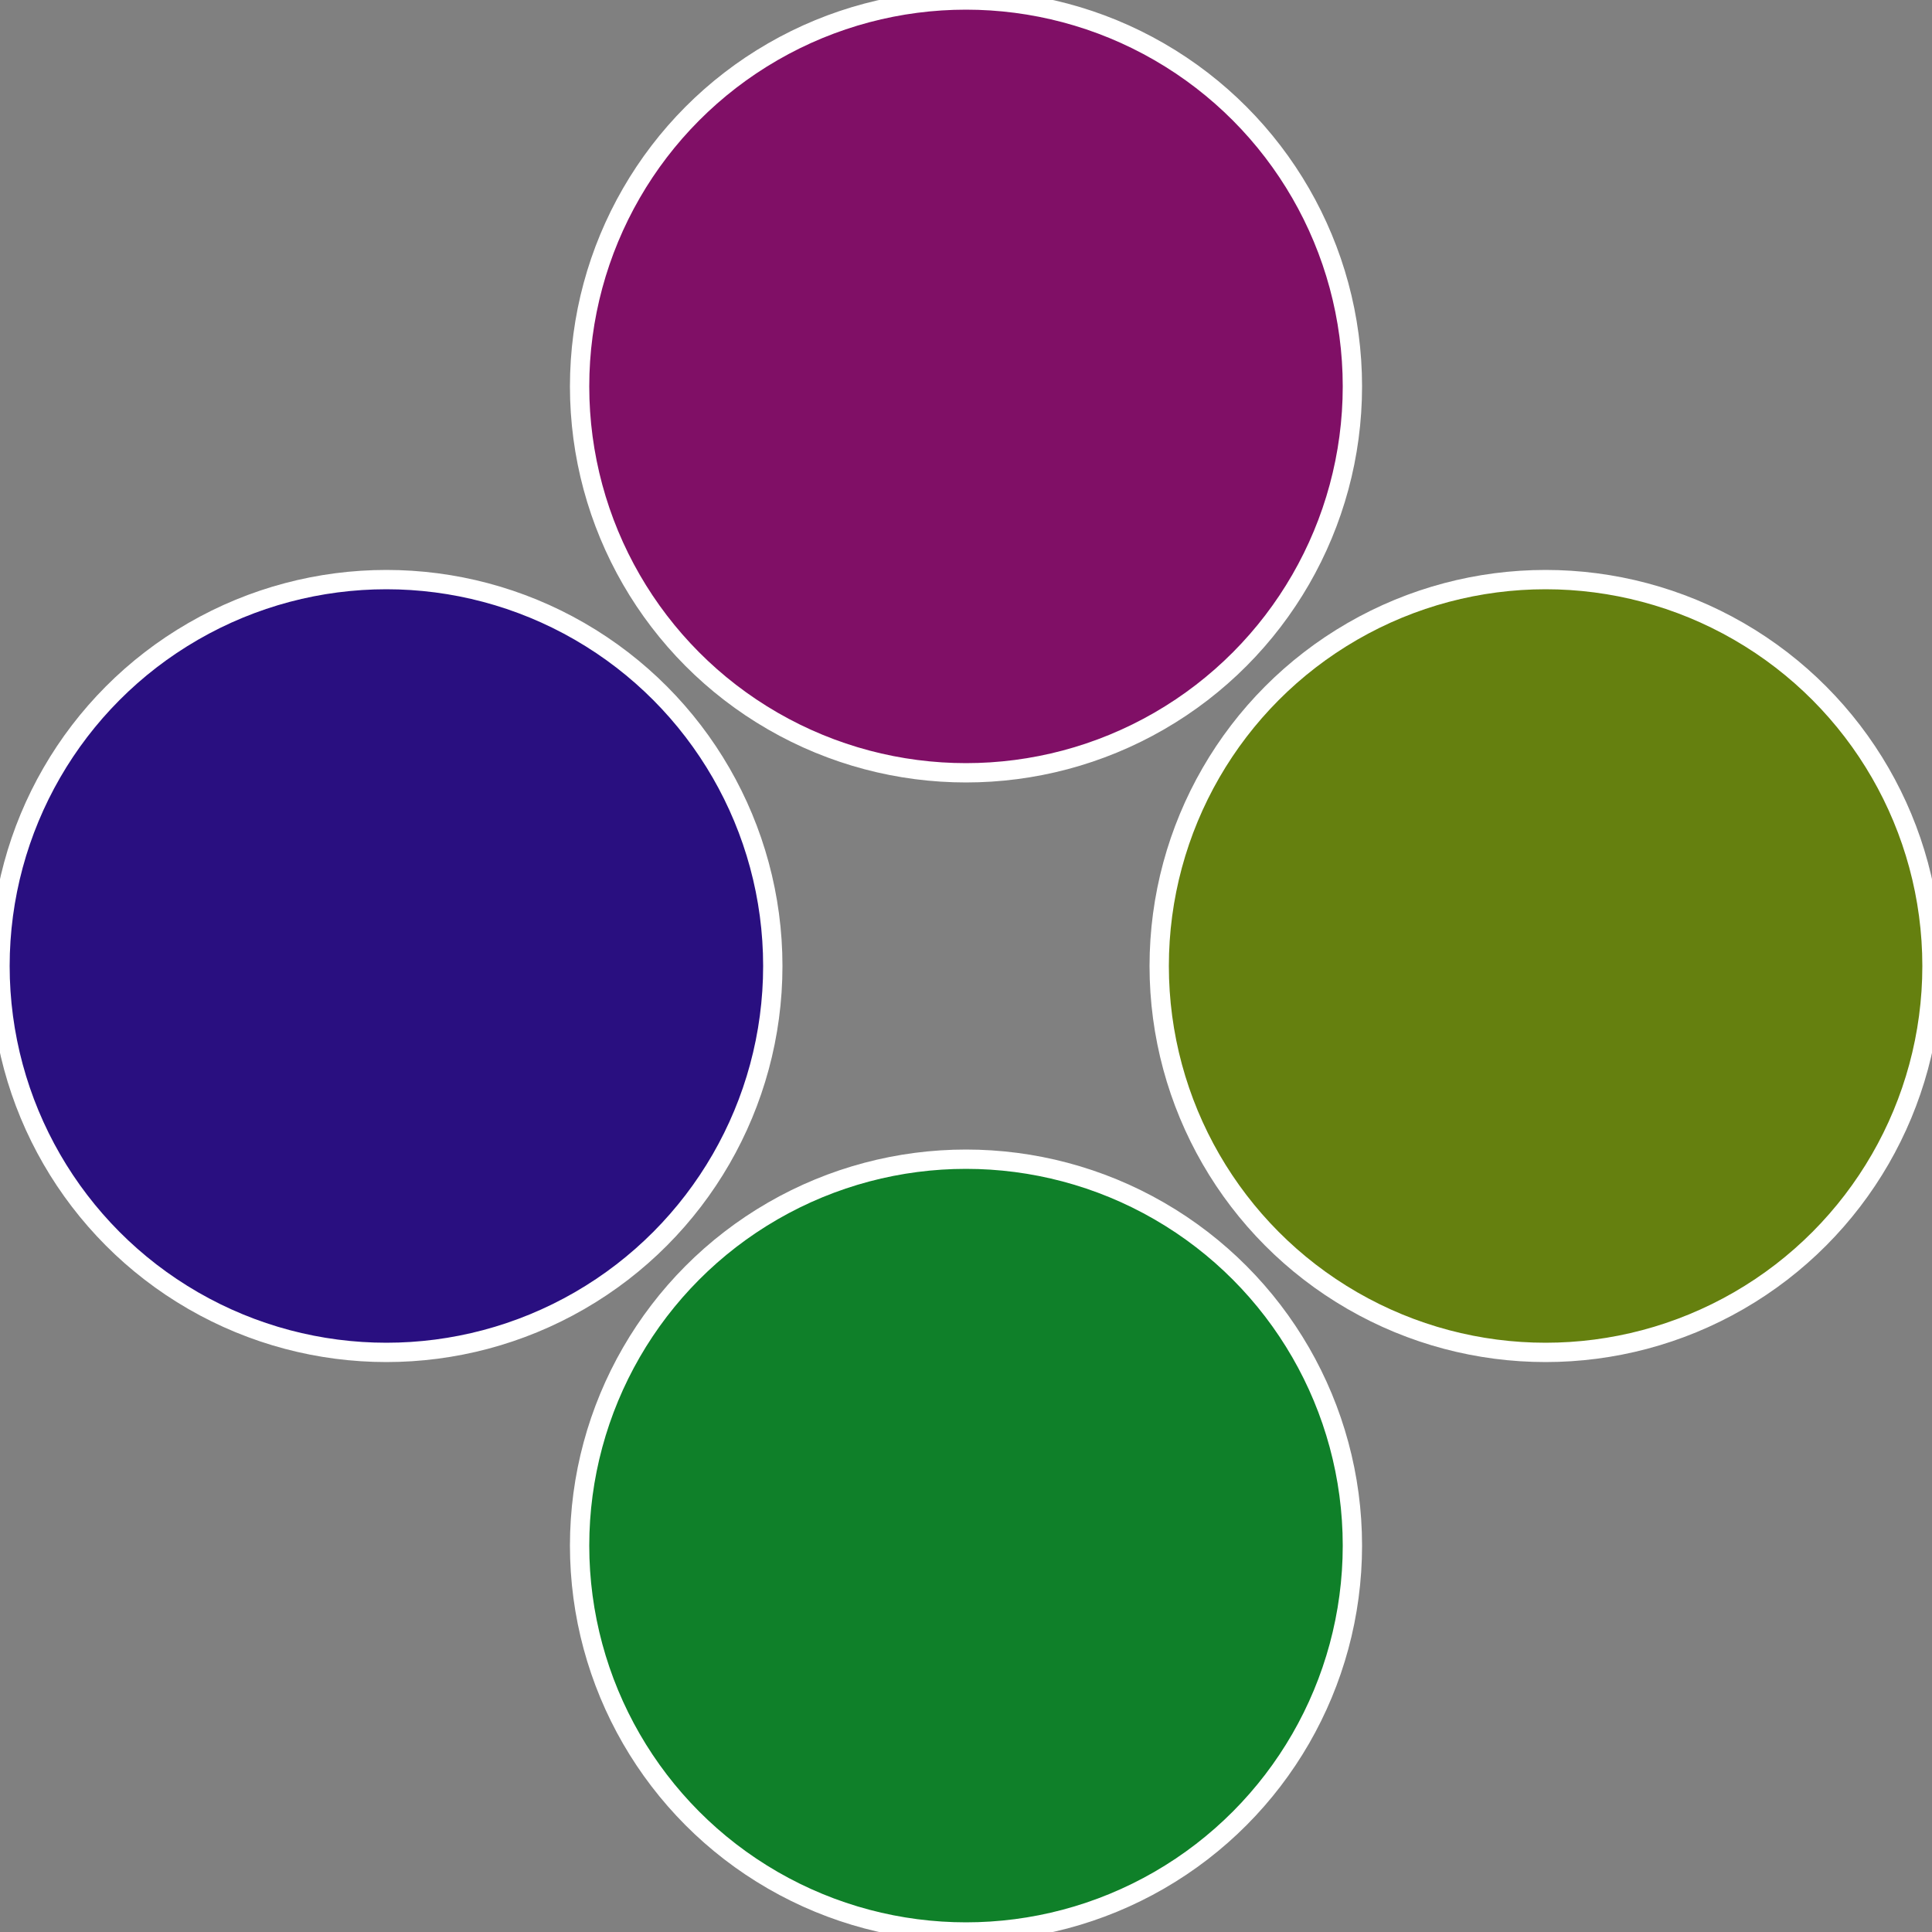
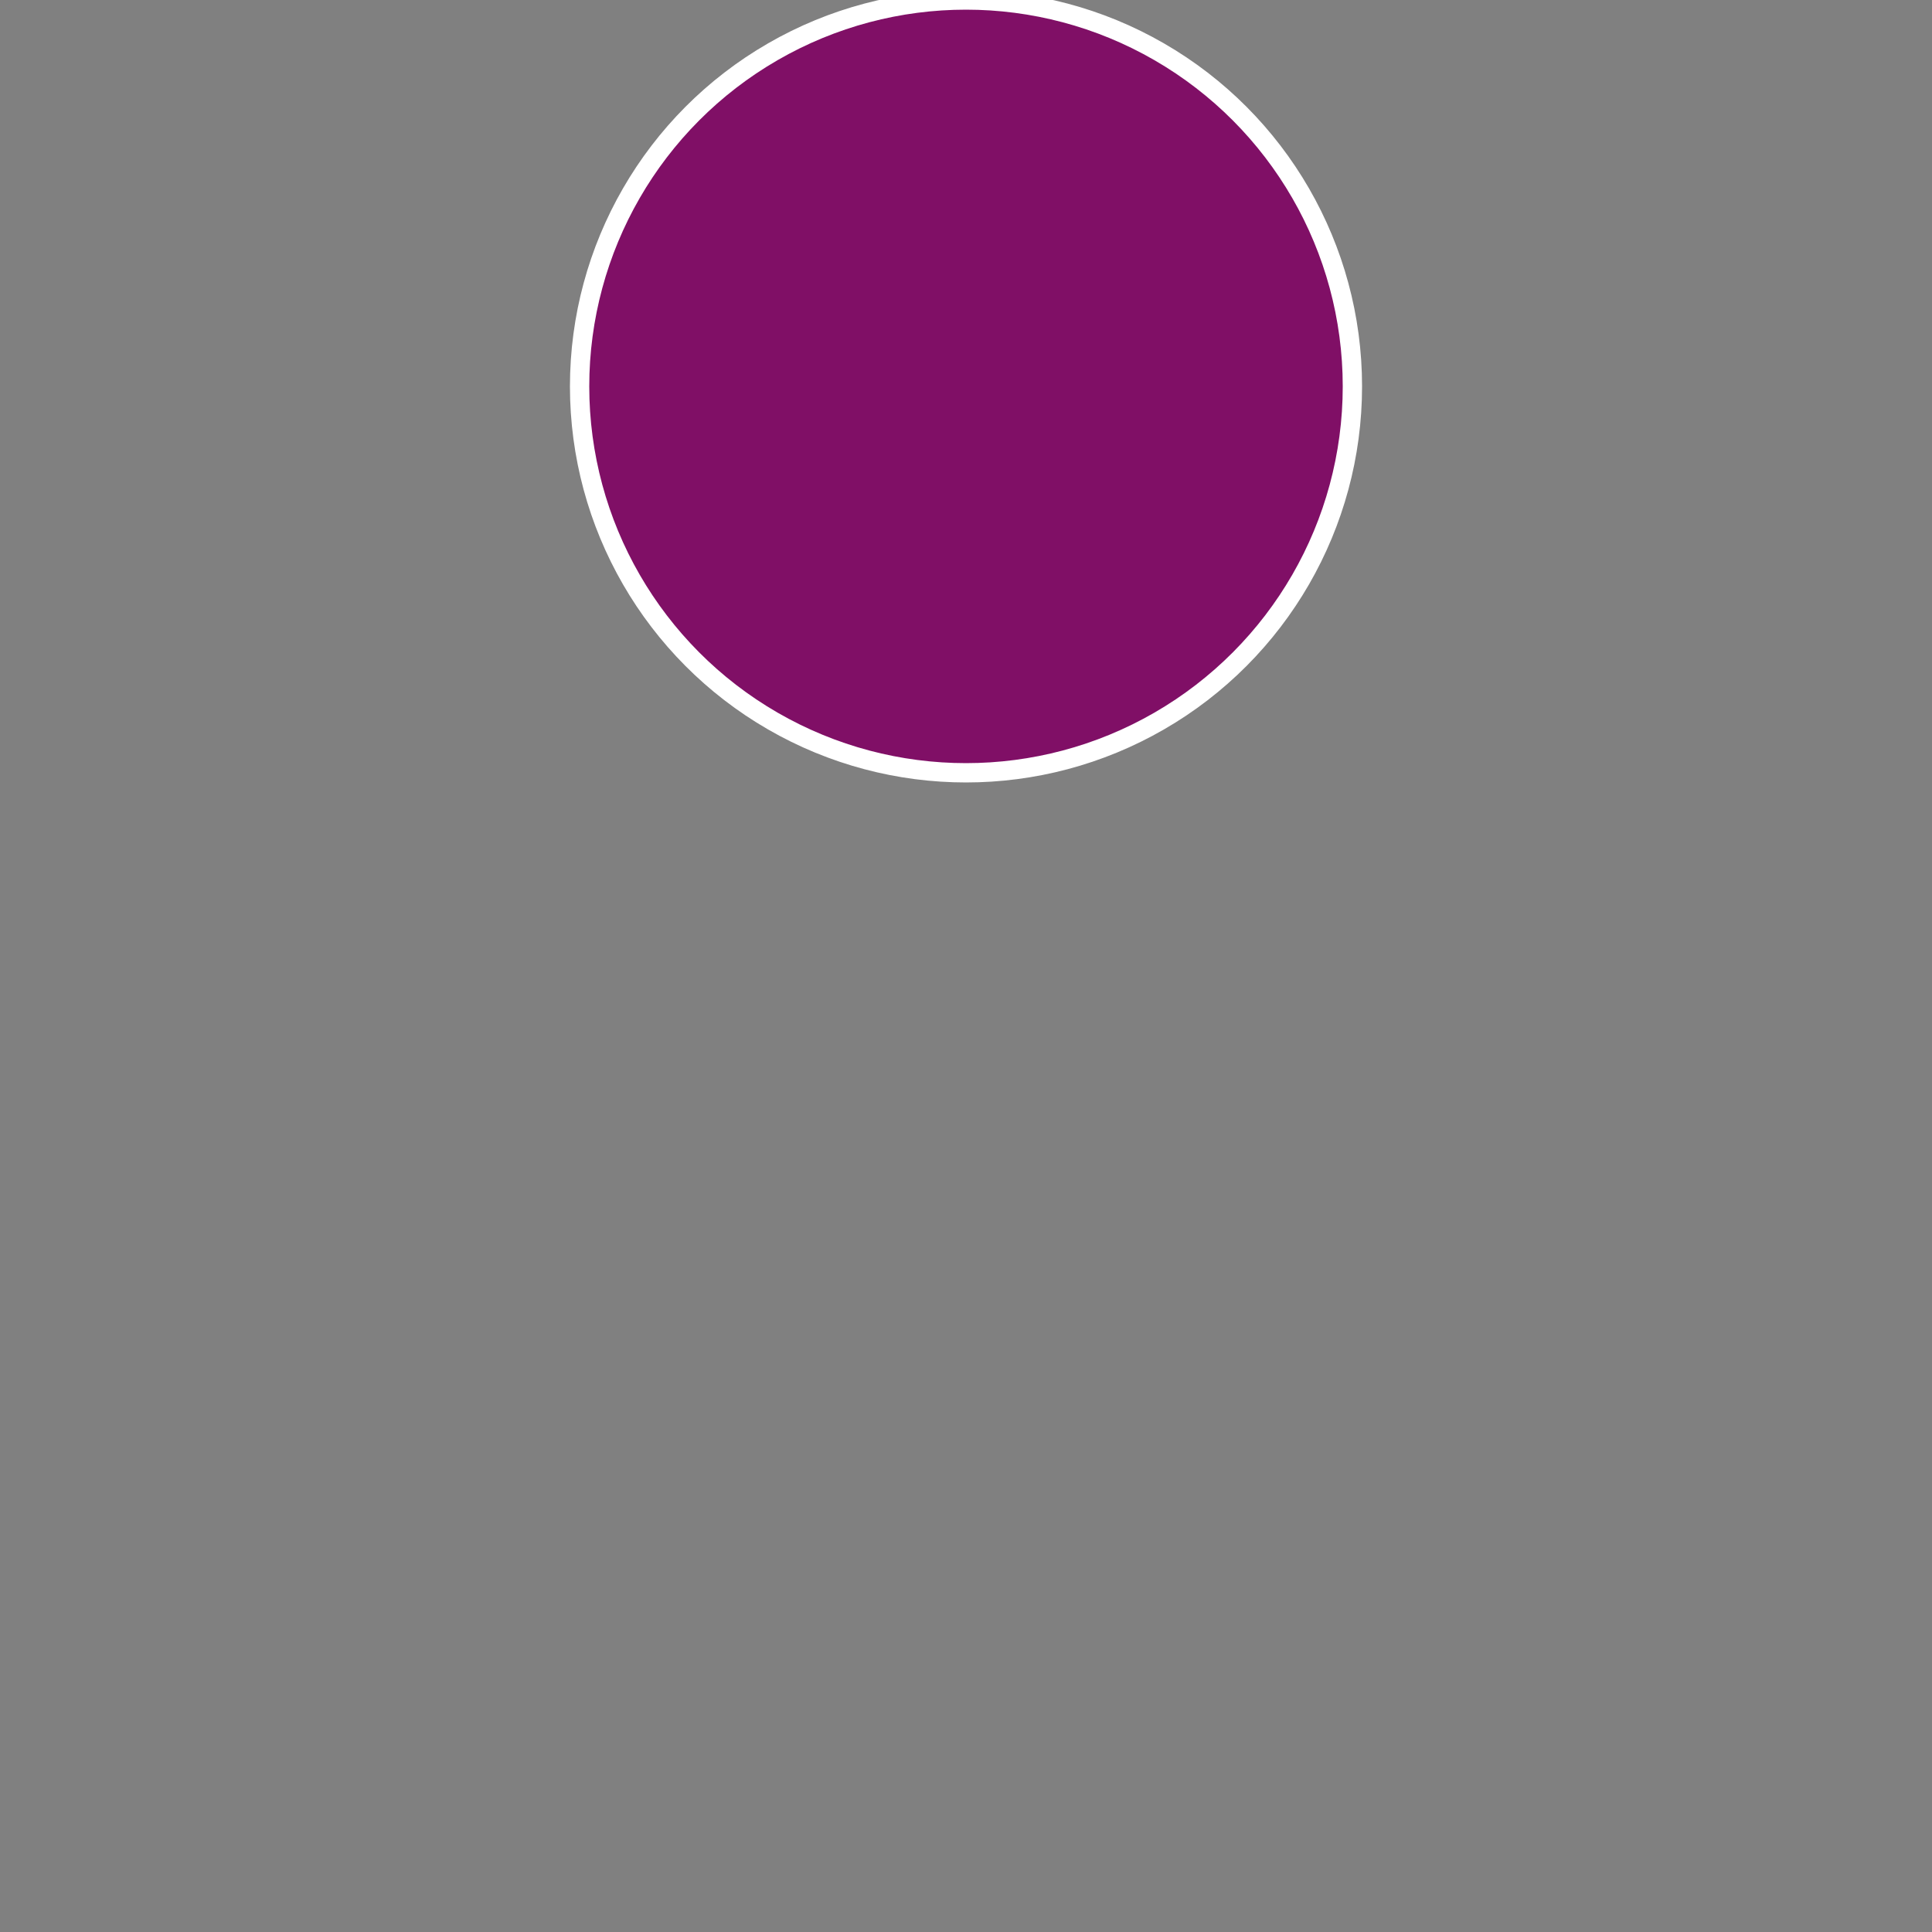
<svg xmlns="http://www.w3.org/2000/svg" width="500" height="500" viewBox="-1 -1 2 2">
  <rect x="-1" y="-1" width="2" height="2" fill="#808080" stroke="none" />
-   <circle cx="0.6" cy="0" r="0.4" fill="#65800f" stroke="#fff" stroke-width="1%" />
-   <circle cx="3.6739403974421E-17" cy="0.6" r="0.4" fill="#0f8029" stroke="#fff" stroke-width="1%" />
-   <circle cx="-0.6" cy="7.3478807948841E-17" r="0.4" fill="#290f80" stroke="#fff" stroke-width="1%" />
  <circle cx="-1.1021821192326E-16" cy="-0.6" r="0.4" fill="#800f66" stroke="#fff" stroke-width="1%" />
</svg>